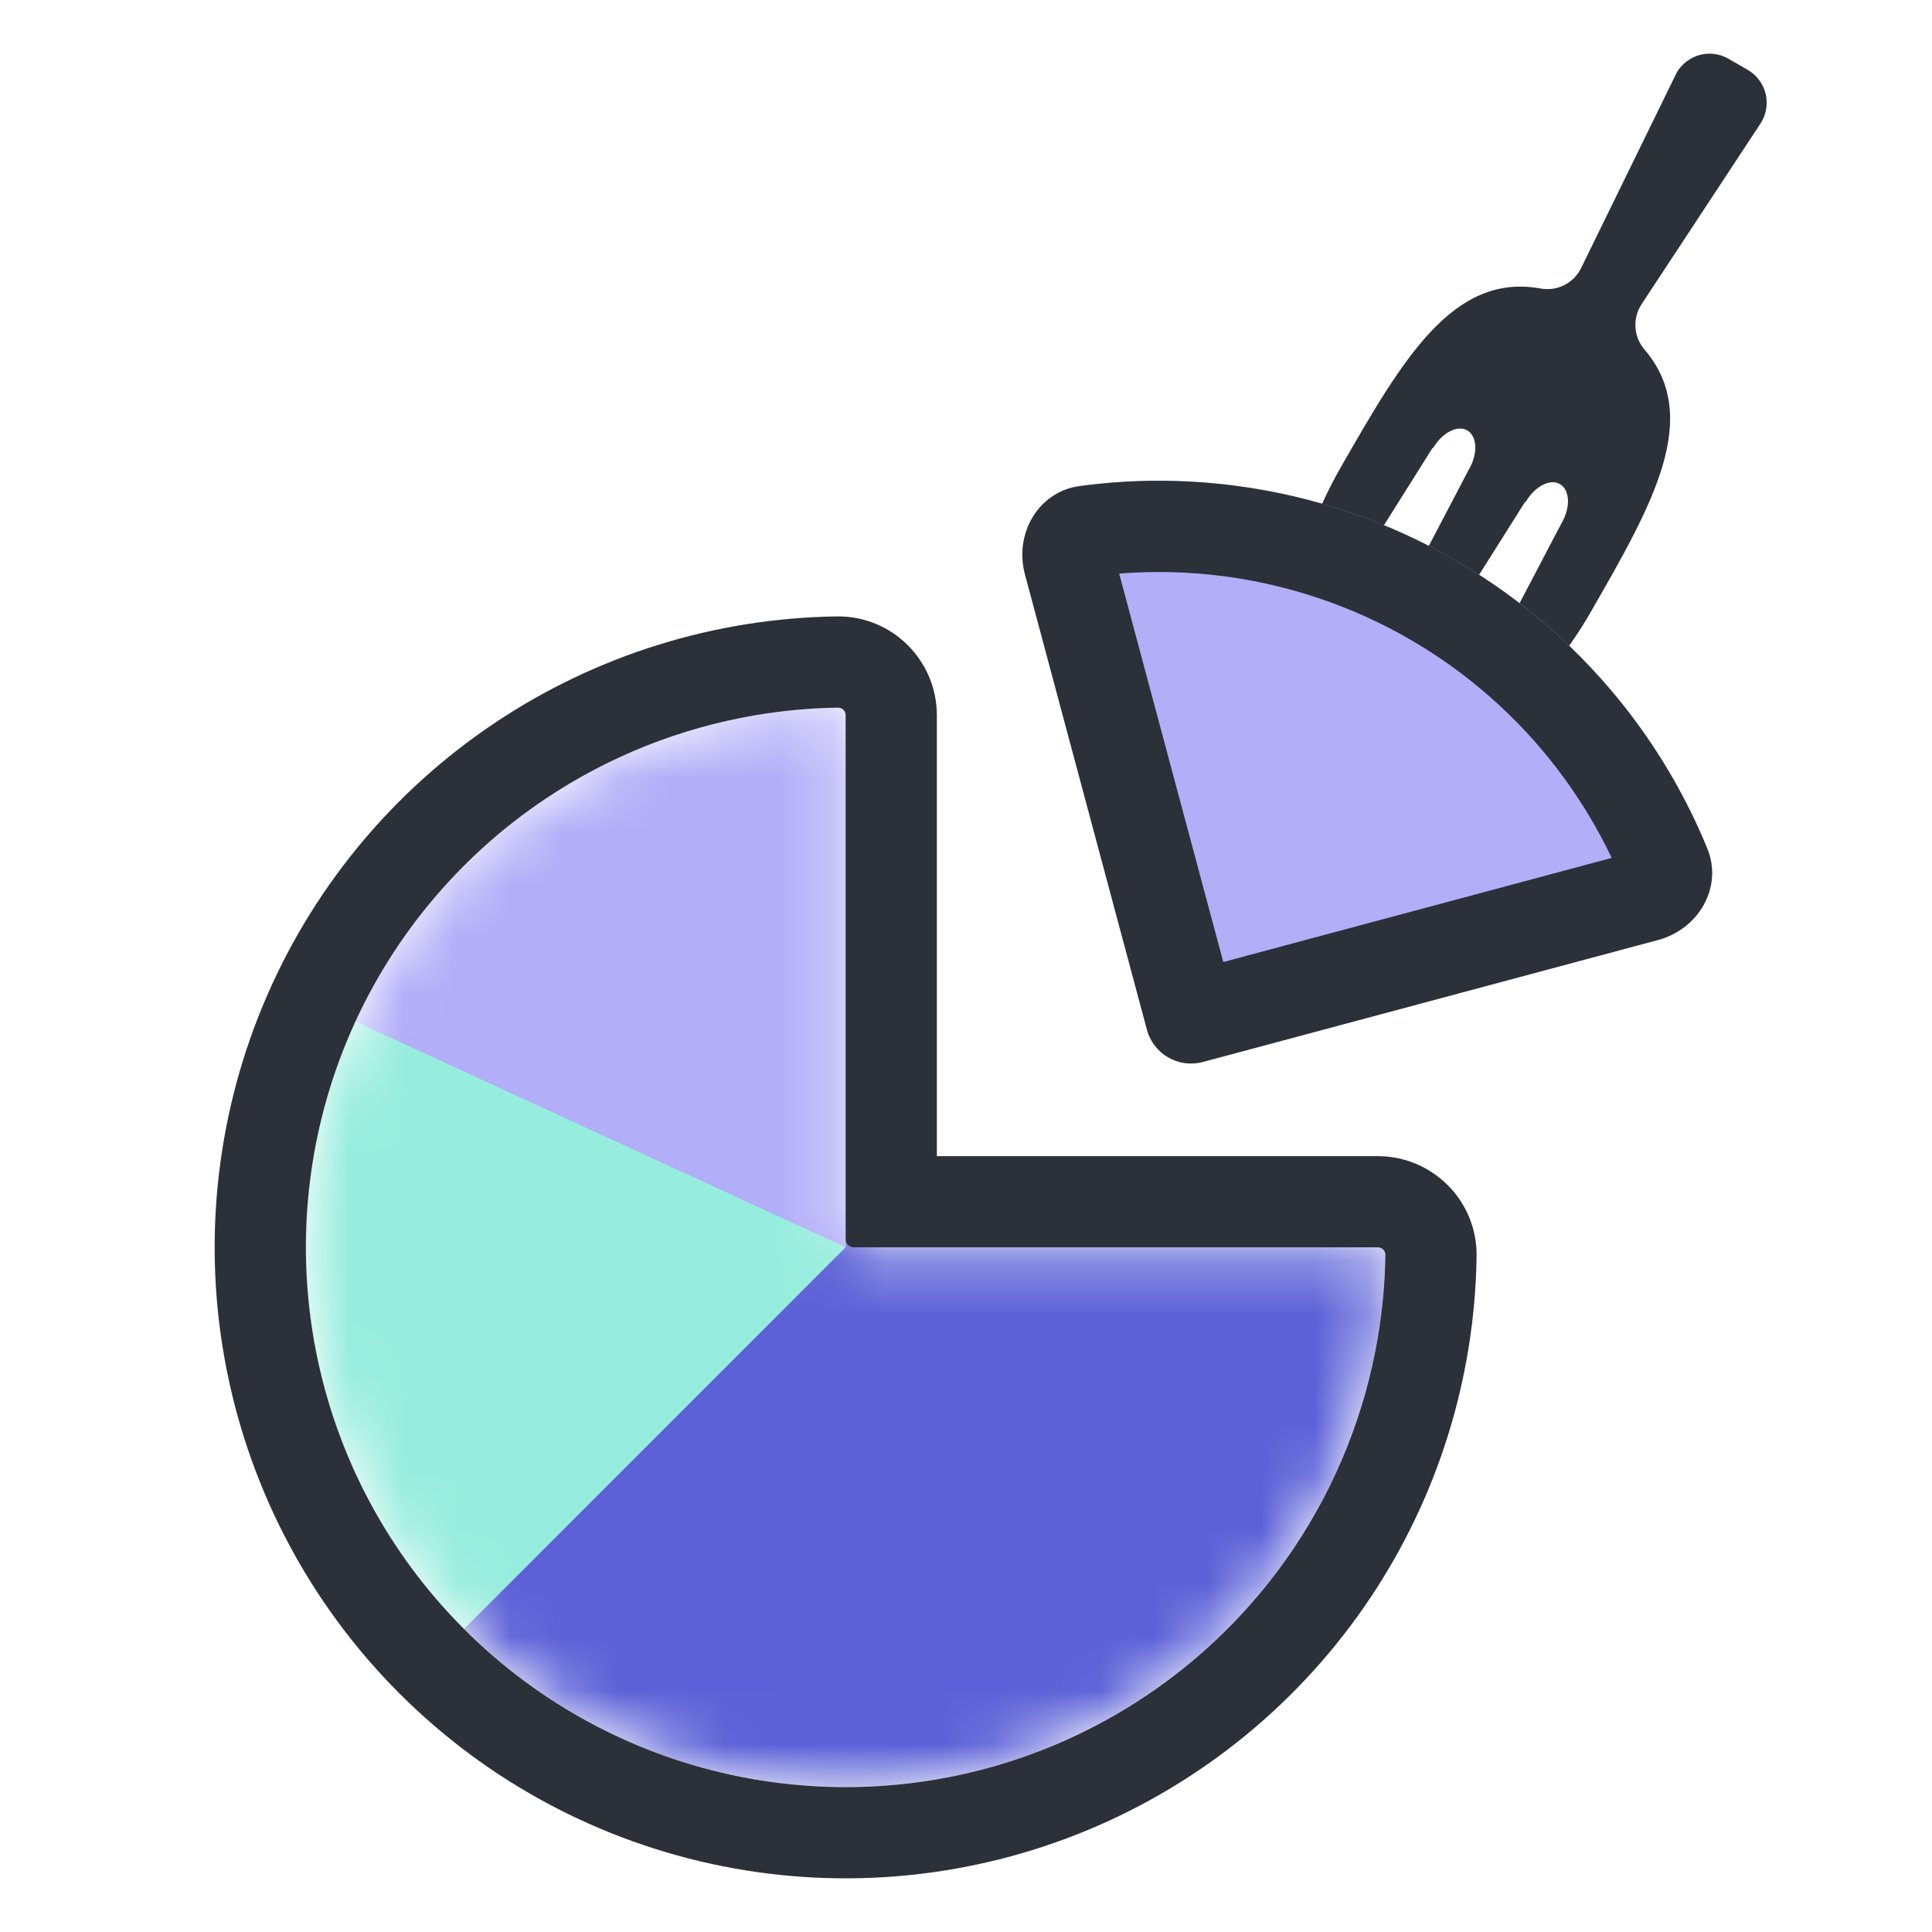
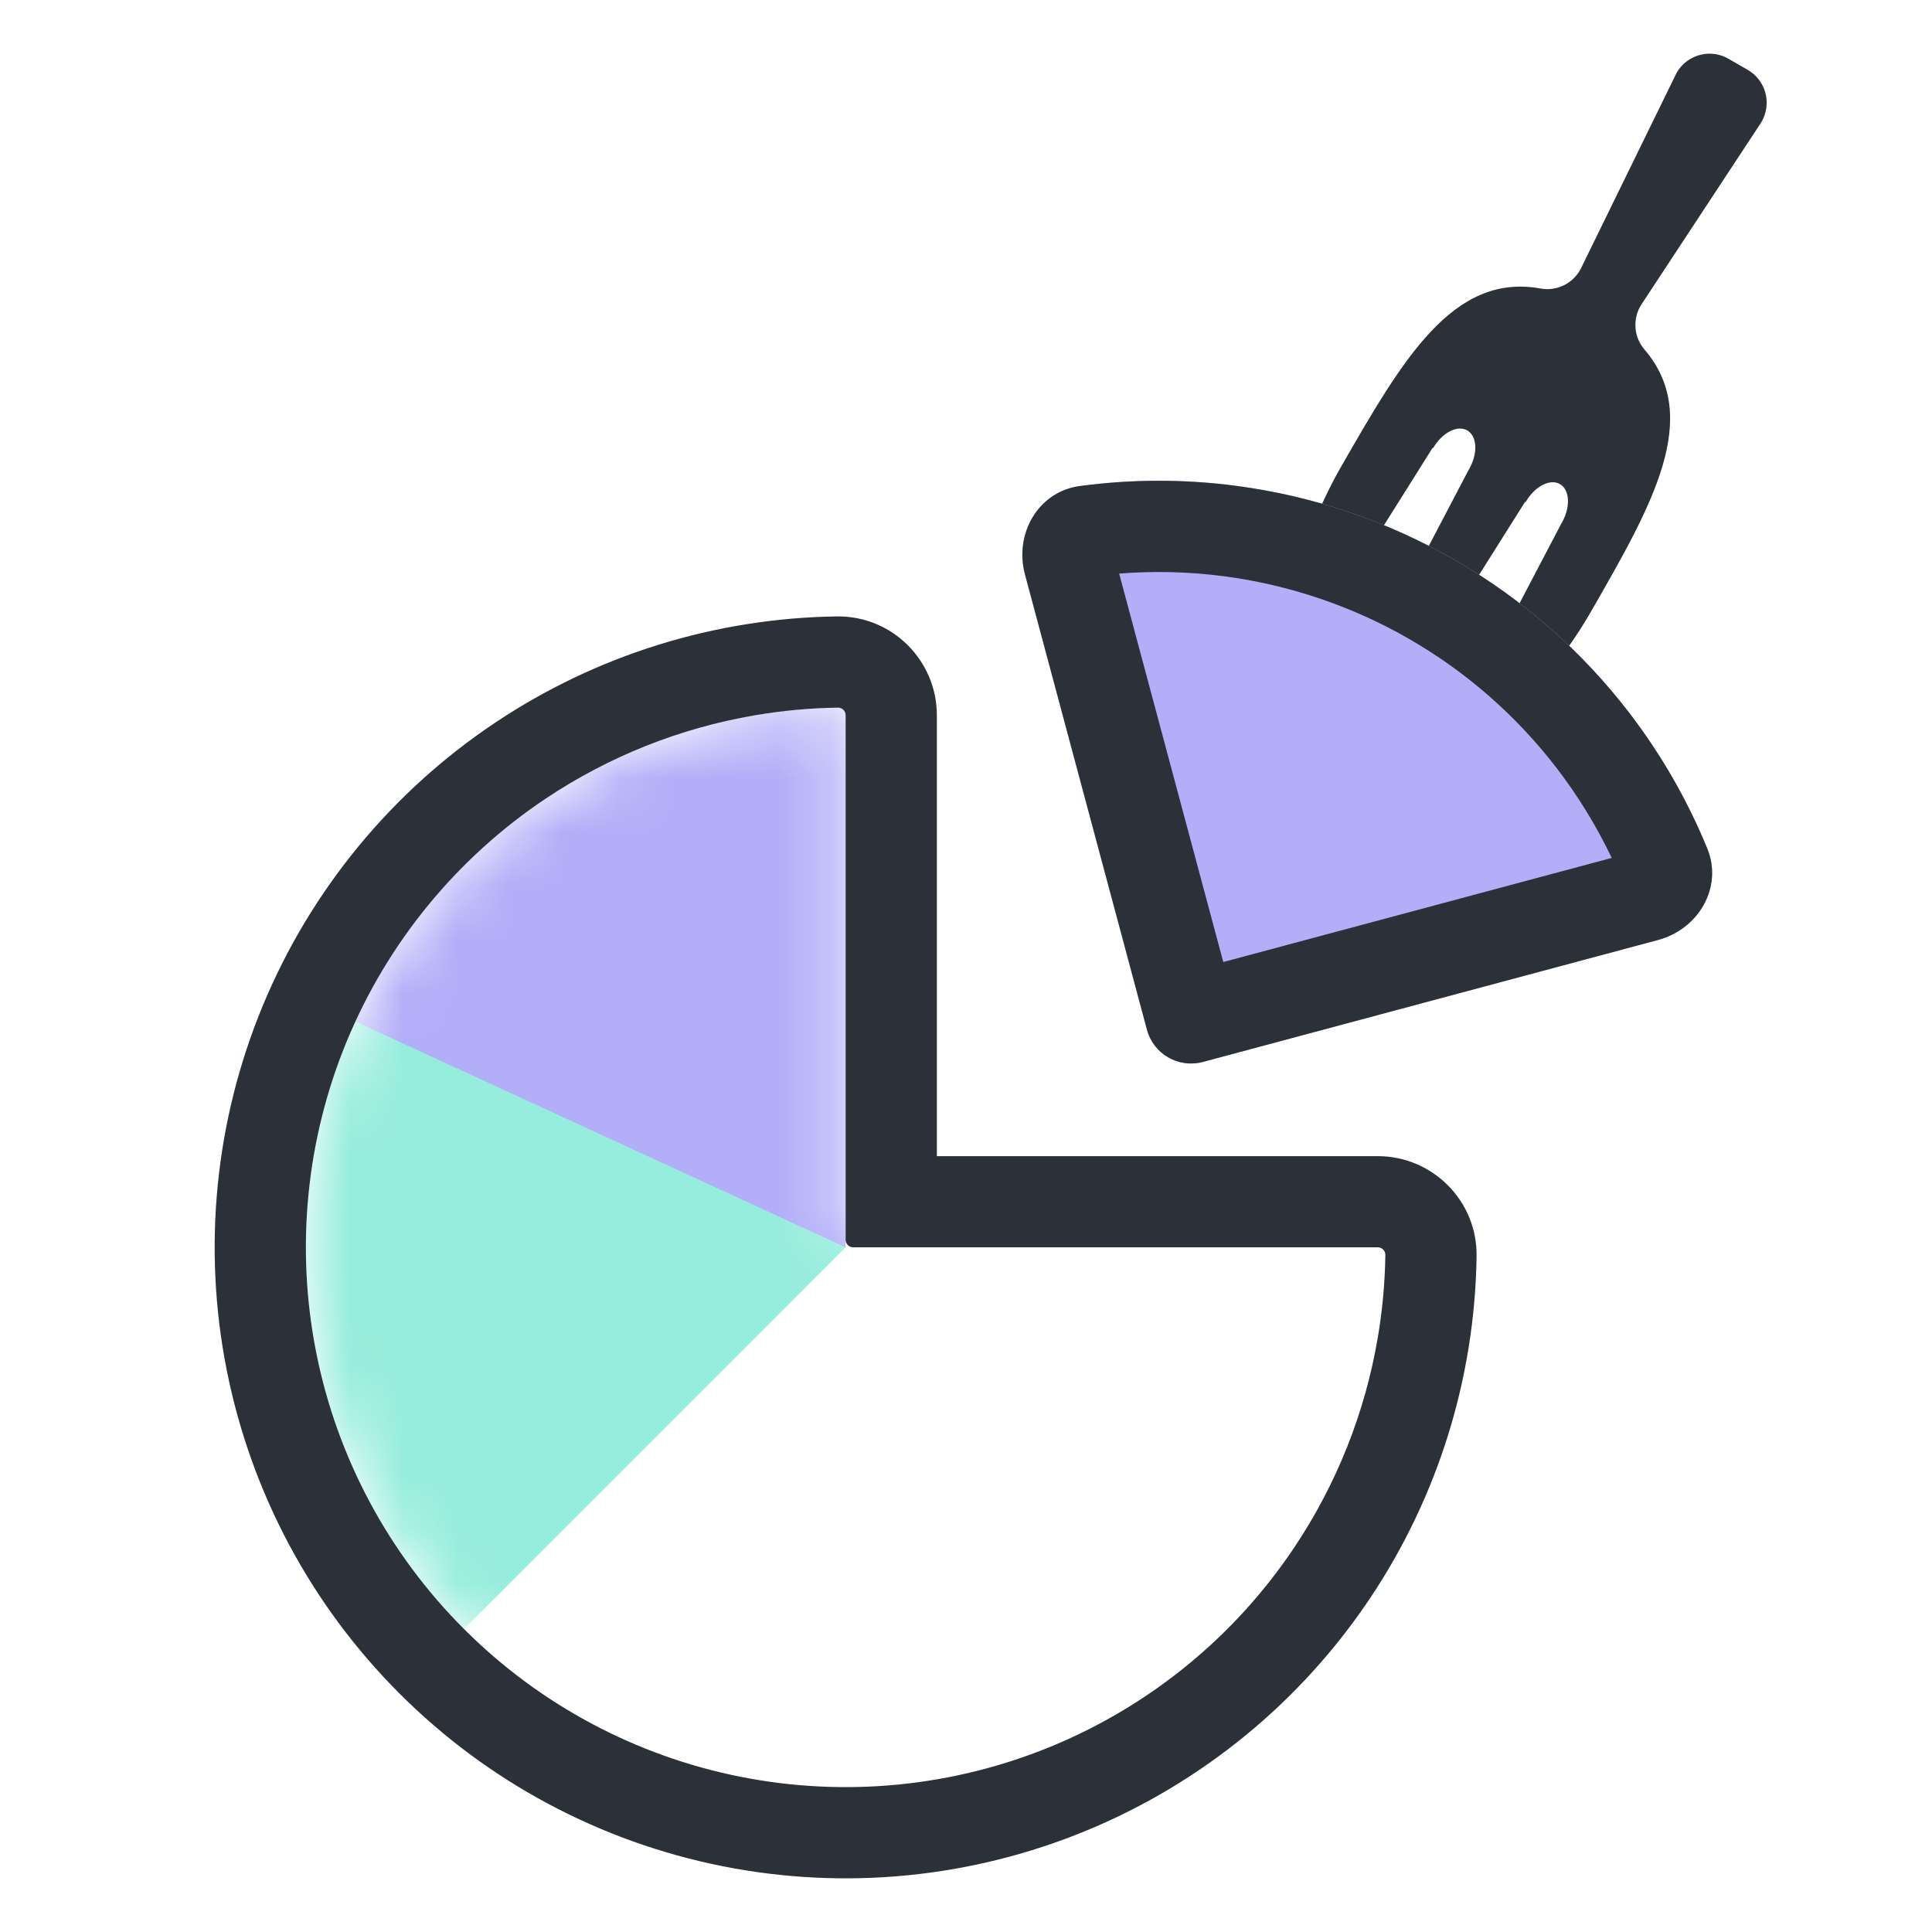
<svg xmlns="http://www.w3.org/2000/svg" width="36" height="36" viewBox="0 0 36 36" fill="none">
  <mask id="mask0_1599_89" style="mask-type:alpha" maskUnits="userSpaceOnUse" x="5" y="13" width="21" height="21">
    <path d="M15.757 13.326C15.757 13.248 15.694 13.185 15.616 13.186C13.676 13.213 11.784 13.801 10.17 14.88C8.516 15.985 7.227 17.556 6.465 19.393C5.704 21.231 5.505 23.253 5.893 25.204C6.281 27.155 7.239 28.948 8.646 30.354C10.052 31.761 11.844 32.719 13.795 33.107C15.746 33.495 17.768 33.296 19.606 32.534C21.444 31.773 23.015 30.484 24.12 28.83C25.199 27.215 25.787 25.324 25.814 23.384C25.815 23.306 25.751 23.242 25.673 23.242H15.899C15.821 23.242 15.757 23.179 15.757 23.101L15.757 13.326Z" fill="#5C61D7" />
  </mask>
  <g mask="url(#mask0_1599_89)">
-     <path d="M15.757 13.326C15.757 13.248 15.694 13.185 15.616 13.186C13.676 13.213 11.784 13.801 10.17 14.88C8.516 15.985 7.227 17.556 6.465 19.393C5.704 21.231 5.505 23.253 5.893 25.204C6.281 27.155 7.239 28.948 8.646 30.354C10.052 31.761 11.844 32.719 13.795 33.107C15.746 33.495 17.768 33.296 19.606 32.534C21.444 31.773 23.015 30.484 24.12 28.83C25.199 27.215 25.787 25.324 25.814 23.384C25.815 23.306 25.751 23.242 25.673 23.242H15.899C15.821 23.242 15.757 23.179 15.757 23.101L15.757 13.326Z" fill="#5C61D7" />
    <path d="M15.757 13.185C13.768 13.185 11.823 13.775 10.17 14.88C8.516 15.985 7.227 17.556 6.465 19.393C5.704 21.231 5.505 23.253 5.893 25.204C6.281 27.155 7.239 28.948 8.646 30.354L15.757 23.242L15.757 13.185Z" fill="#97EDDD" />
    <path d="M15.757 13.185C13.835 13.185 11.952 13.736 10.333 14.773C8.714 15.81 7.426 17.289 6.622 19.035L15.757 23.242L15.757 13.185Z" fill="#B2AEF8" />
  </g>
  <path fill-rule="evenodd" clip-rule="evenodd" d="M9.225 13.467C11.113 12.205 13.324 11.518 15.592 11.486C16.633 11.472 17.457 12.316 17.457 13.327V21.543H25.673C26.684 21.543 27.528 22.367 27.514 23.408C27.482 25.676 26.795 27.887 25.533 29.775C24.241 31.708 22.405 33.215 20.257 34.105C18.108 34.995 15.744 35.228 13.464 34.774C11.183 34.32 9.088 33.201 7.444 31.556C5.799 29.912 4.68 27.817 4.226 25.536C3.772 23.256 4.005 20.892 4.895 18.743C5.785 16.595 7.292 14.758 9.225 13.467ZM25.67 24.942C25.433 26.326 24.907 27.652 24.12 28.83C23.015 30.484 21.444 31.773 19.606 32.535C17.768 33.296 15.746 33.495 13.795 33.107C11.844 32.719 10.052 31.761 8.646 30.354C7.239 28.948 6.281 27.156 5.893 25.205C5.505 23.254 5.704 21.232 6.465 19.394C7.227 17.556 8.516 15.985 10.17 14.88C11.348 14.093 12.673 13.567 14.058 13.33C14.063 13.329 14.069 13.328 14.075 13.327C14.582 13.241 15.097 13.193 15.616 13.186C15.694 13.185 15.757 13.248 15.757 13.327V23.101C15.757 23.179 15.821 23.242 15.899 23.242H25.673C25.752 23.242 25.815 23.306 25.814 23.384C25.807 23.903 25.759 24.418 25.673 24.925C25.672 24.931 25.671 24.936 25.67 24.942ZM25.673 24.942C25.672 24.942 25.671 24.942 25.67 24.942H25.673Z" fill="#2C3039" />
  <path d="M29.667 11.359C29.303 11.999 28.855 12.588 28.334 13.108C28.224 13.236 28.076 13.324 27.911 13.36C27.747 13.395 27.575 13.376 27.423 13.304C27.342 13.258 27.311 13.155 27.355 13.071L29.095 9.752L29.106 9.733C29.269 9.443 29.25 9.126 29.067 9.02C28.884 8.914 28.599 9.062 28.432 9.348L28.416 9.354L26.526 12.354C26.44 12.521 26.239 12.594 26.067 12.52L25.806 12.371C25.655 12.257 25.62 12.045 25.725 11.887L27.368 8.752L27.379 8.733C27.542 8.442 27.523 8.126 27.34 8.02C27.157 7.914 26.875 8.061 26.707 8.344L26.691 8.35L24.697 11.524C24.647 11.604 24.544 11.629 24.463 11.582C24.324 11.486 24.221 11.348 24.168 11.187C24.115 11.027 24.117 10.854 24.172 10.694C24.359 9.982 24.64 9.299 25.009 8.662C26.129 6.714 27.07 5.078 28.706 5.376C29.005 5.431 29.306 5.286 29.451 5.017L31.242 1.355C31.338 1.188 31.498 1.068 31.684 1.021C31.87 0.974 32.067 1.006 32.23 1.108L32.565 1.301C32.73 1.396 32.85 1.554 32.898 1.739C32.945 1.924 32.915 2.12 32.816 2.284L30.577 5.686C30.418 5.947 30.443 6.28 30.641 6.511C31.724 7.774 30.785 9.413 29.667 11.359Z" fill="#2C3039" />
  <path d="M30.896 17.515C31.651 17.312 32.108 16.53 31.811 15.807C31.441 14.906 30.952 14.057 30.357 13.281C29.474 12.13 28.373 11.164 27.116 10.439C25.859 9.713 24.472 9.242 23.034 9.053C22.064 8.925 21.084 8.927 20.12 9.057C19.344 9.161 18.896 9.948 19.098 10.703L21.371 19.187C21.493 19.64 21.959 19.909 22.412 19.788L30.896 17.515Z" fill="#B2AEF8" />
  <path fill-rule="evenodd" clip-rule="evenodd" d="M30.032 15.986C29.751 15.397 29.409 14.837 29.009 14.316C28.262 13.342 27.33 12.525 26.267 11.911C25.203 11.297 24.029 10.899 22.812 10.738C22.162 10.653 21.505 10.636 20.854 10.688L22.794 17.926L30.032 15.986ZM31.811 15.807C32.109 16.53 31.652 17.312 30.896 17.515L22.413 19.788C21.959 19.909 21.493 19.64 21.372 19.187L19.099 10.703C18.896 9.948 19.345 9.161 20.12 9.057C21.085 8.927 22.065 8.925 23.034 9.053C24.473 9.242 25.86 9.713 27.116 10.439C28.373 11.164 29.474 12.13 30.358 13.281C30.953 14.057 31.441 14.906 31.811 15.807Z" fill="#2C3039" />
</svg>